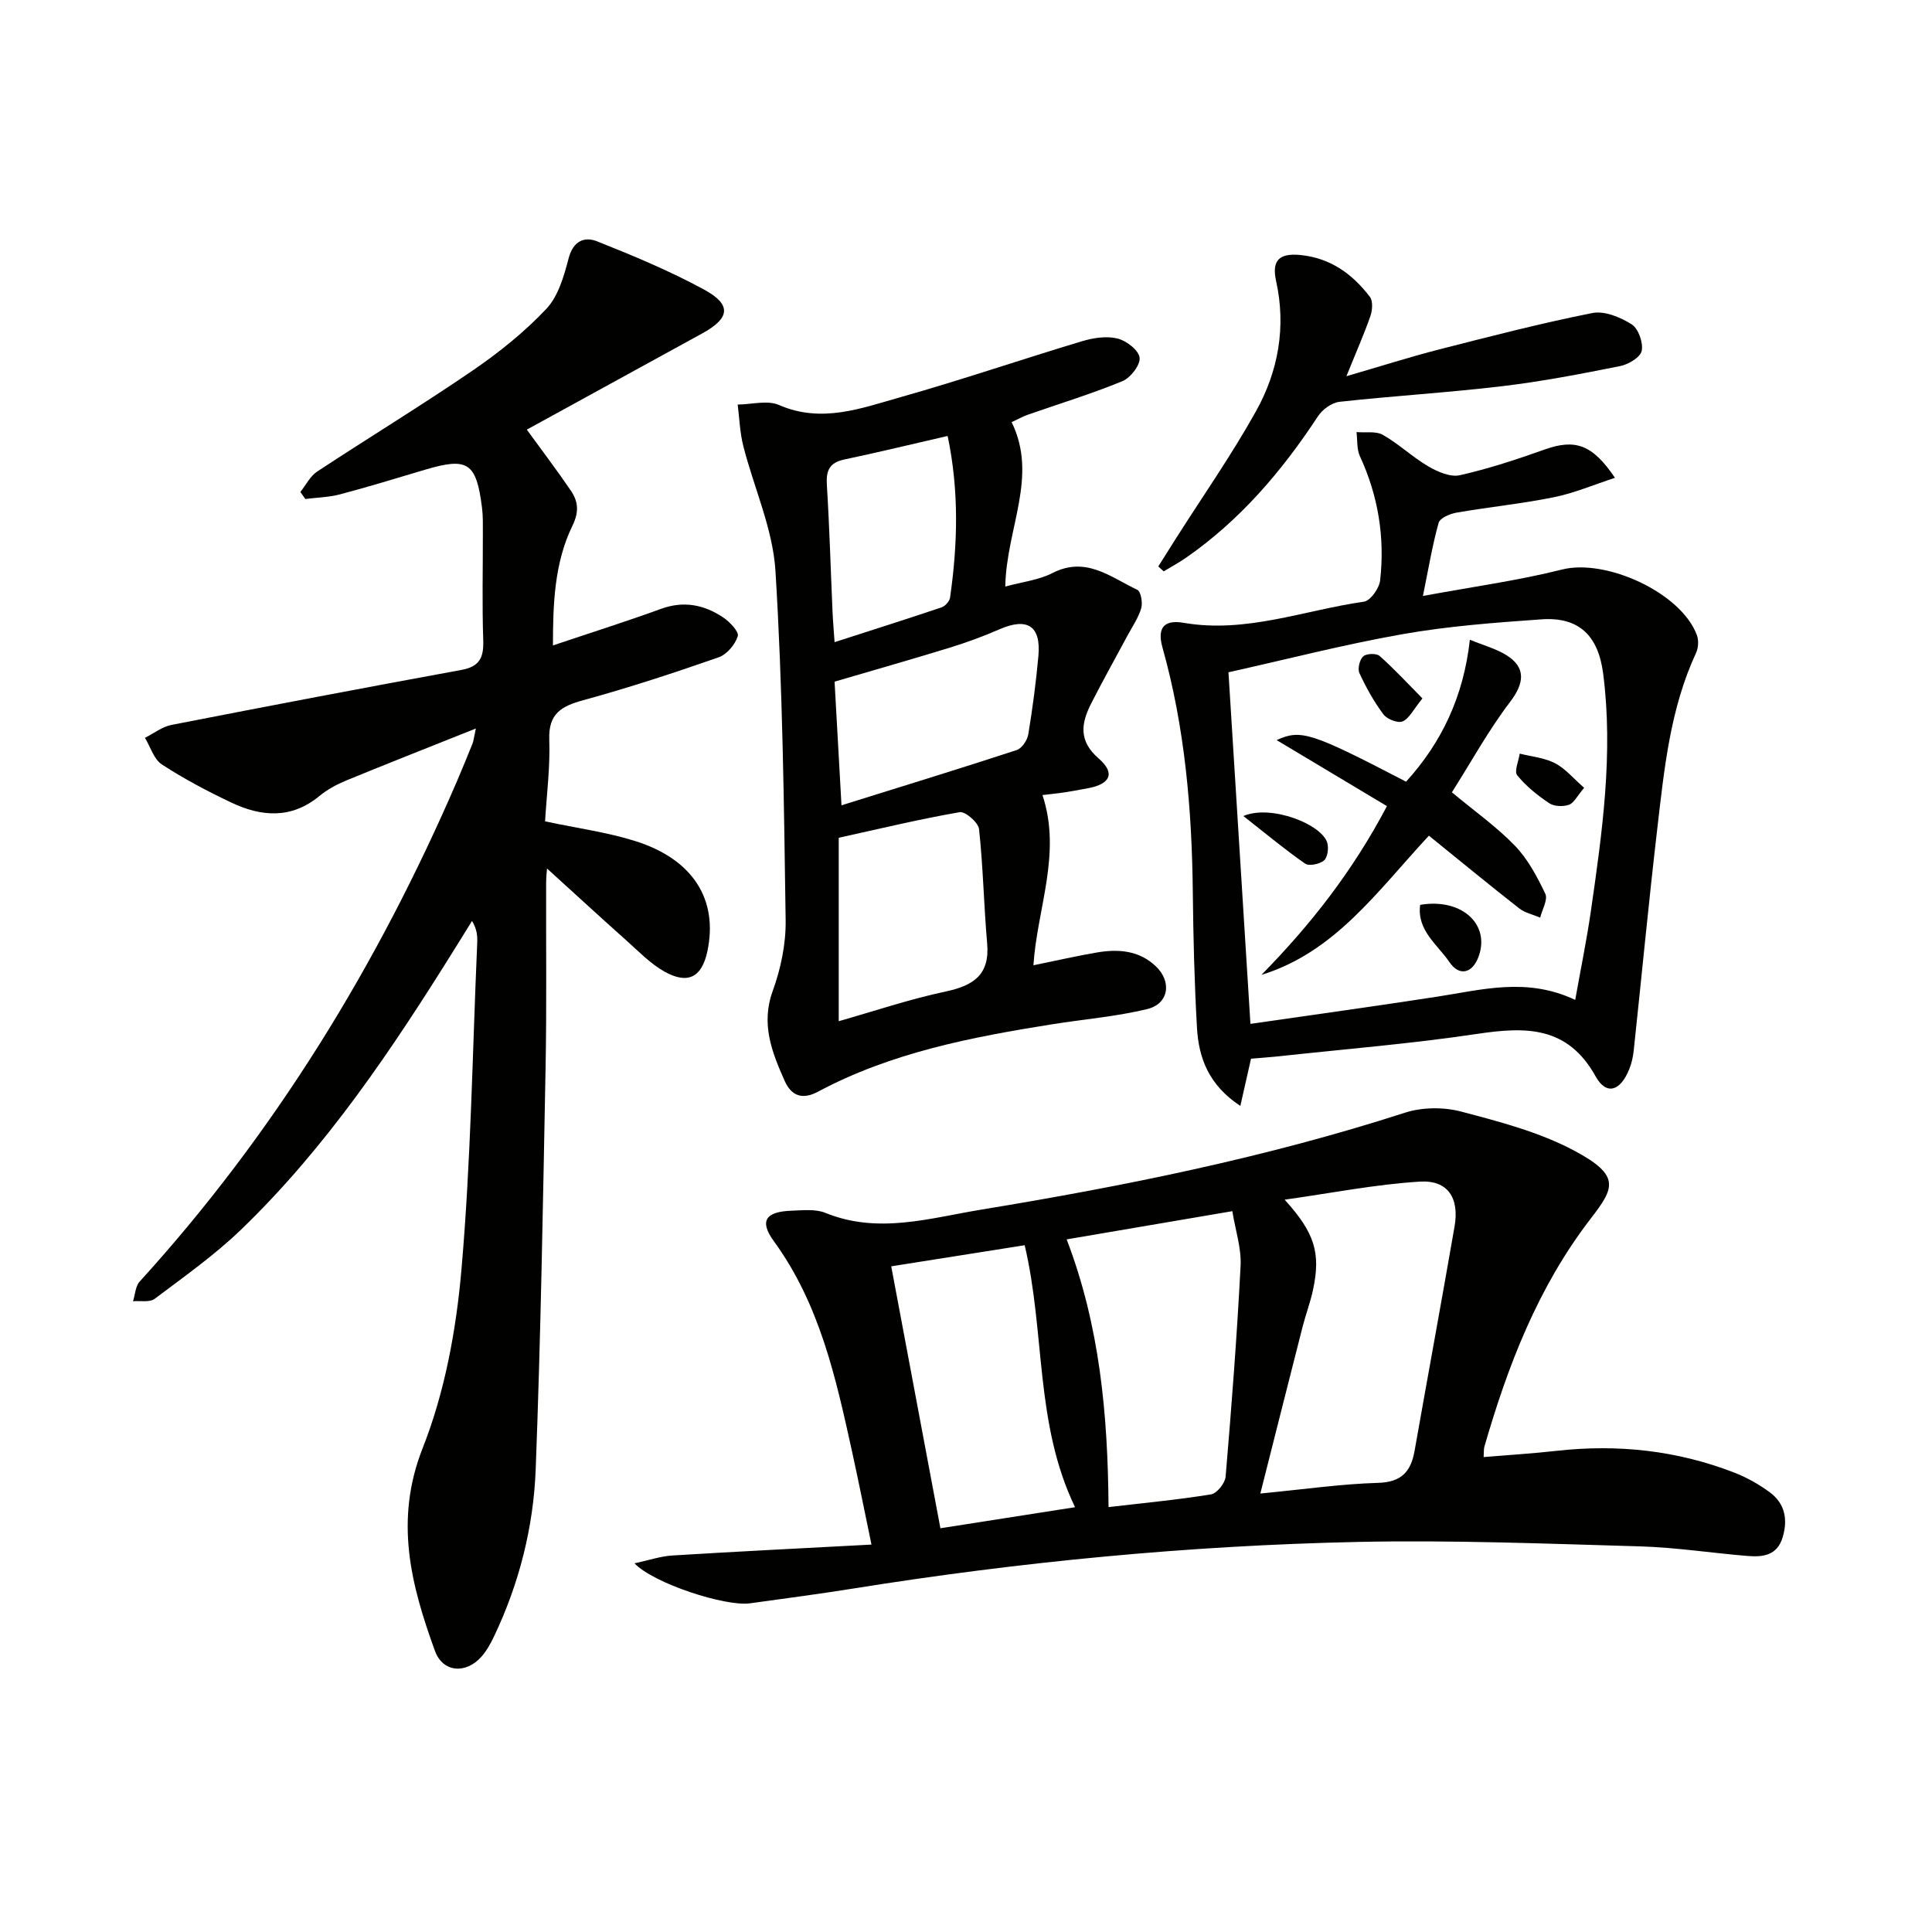
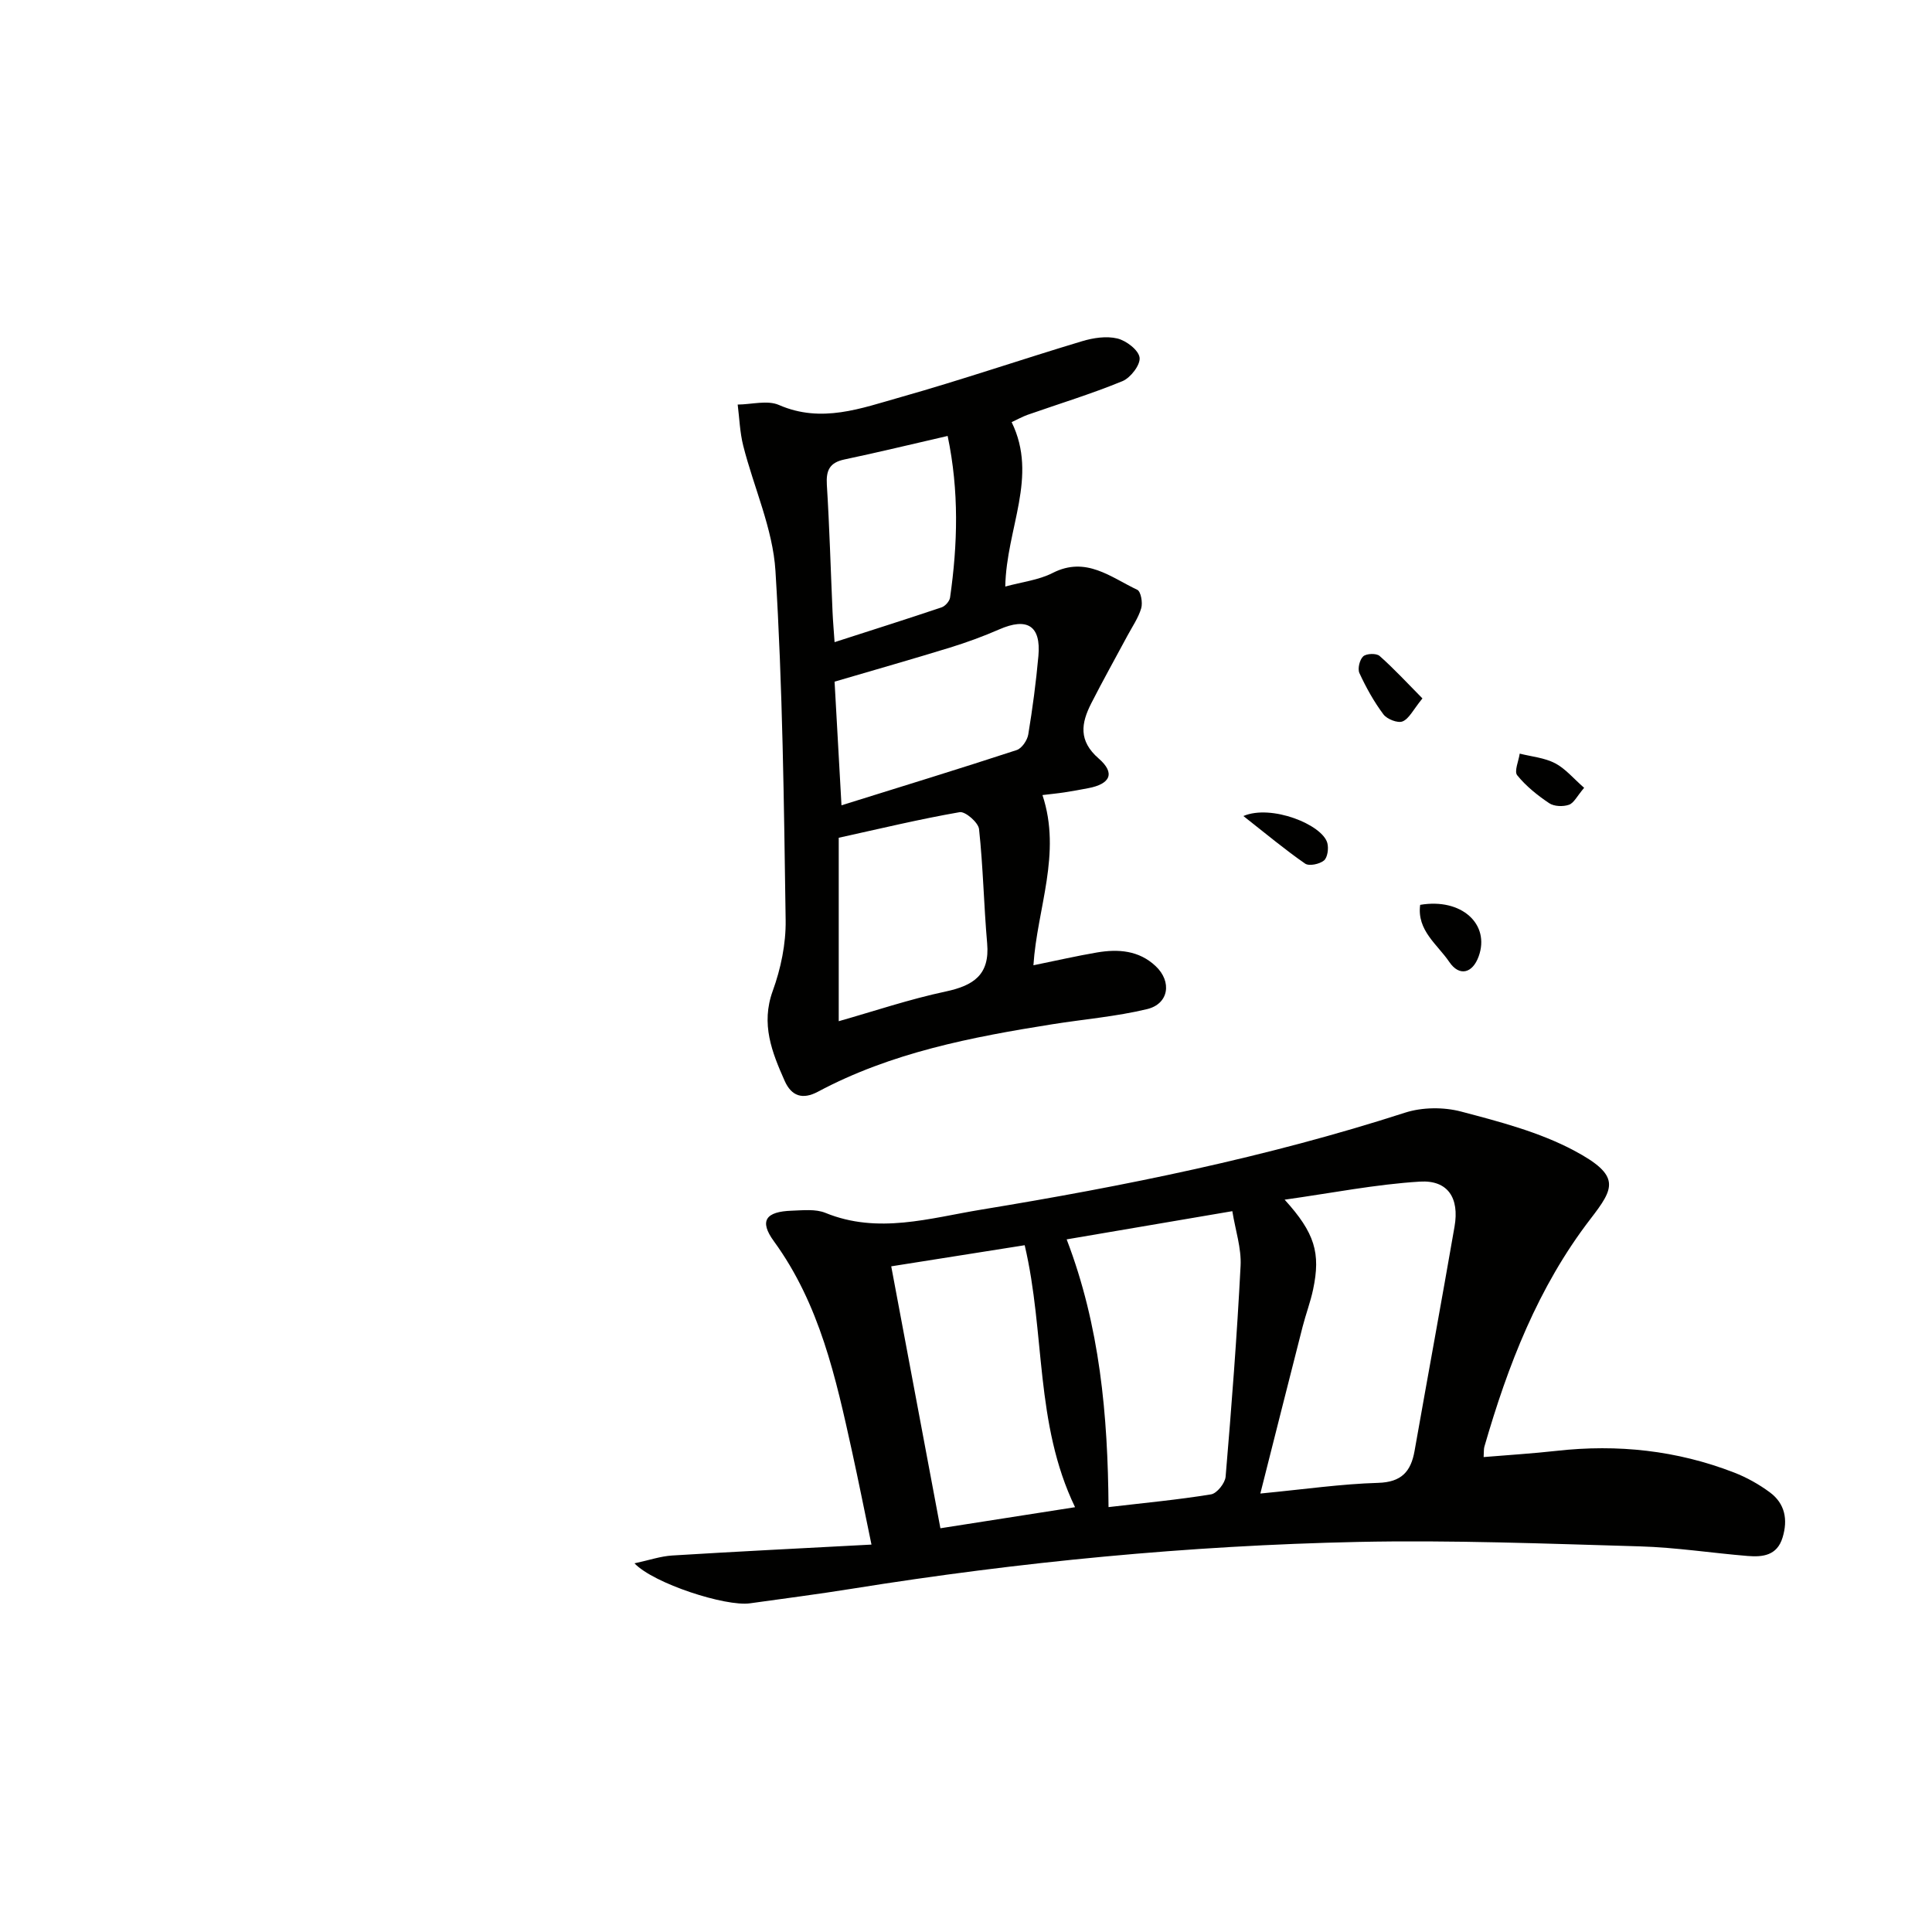
<svg xmlns="http://www.w3.org/2000/svg" enable-background="new 0 0 400 400" viewBox="0 0 400 400">
  <g fill="#010100">
-     <path d="m109.07 88.95c3.13 4.31 6.22 8.37 9.09 12.59 1.54 2.25 1.78 4.38.36 7.3-3.76 7.74-4.03 16.21-4.04 24.79 7.78-2.62 15.15-4.94 22.4-7.58 4.68-1.7 8.87-.85 12.77 1.73 1.39.92 3.39 3 3.1 3.93-.54 1.74-2.28 3.8-3.99 4.39-9.23 3.22-18.54 6.28-27.97 8.86-4.54 1.24-7.26 2.76-7.07 8.15.21 5.73-.55 11.5-.87 16.94 6.79 1.45 12.9 2.26 18.69 4.09 11.97 3.77 17.19 12.15 14.91 22.84-1.14 5.34-4.01 6.9-8.88 4.18-2.84-1.59-5.22-4.06-7.69-6.27-5.68-5.07-11.29-10.23-16.62-15.07-.02.26-.19 1.66-.19 3.06-.04 12.83.13 25.66-.12 38.49-.53 27.62-.99 55.24-2.04 82.84-.46 11.99-3.42 23.66-8.63 34.6-.71 1.48-1.53 2.98-2.61 4.2-3.23 3.63-8 3.26-9.62-1.21-4.96-13.66-8.45-27.01-2.54-41.99 4.56-11.54 6.92-24.33 8.01-36.76 1.98-22.5 2.29-45.15 3.28-67.74.06-1.42.01-2.85-1.07-4.64-1.17 1.88-2.33 3.76-3.5 5.64-12.97 20.8-26.57 41.16-44.32 58.27-5.48 5.28-11.78 9.73-17.89 14.33-1.03.78-2.96.36-4.48.5.44-1.38.5-3.11 1.38-4.08 27.94-30.71 49.3-65.58 65.7-103.61 1.12-2.59 2.17-5.21 3.23-7.82.18-.45.22-.96.67-3.07-9.51 3.8-18.19 7.21-26.81 10.75-1.98.82-3.96 1.88-5.6 3.24-5.8 4.78-11.99 4.29-18.2 1.35-4.95-2.34-9.82-4.92-14.4-7.9-1.66-1.08-2.36-3.63-3.5-5.51 1.82-.91 3.55-2.29 5.48-2.67 20-3.91 40.01-7.72 60.05-11.39 3.8-.69 4.63-2.62 4.51-6.15-.25-7.32-.07-14.66-.08-21.99 0-1.83.05-3.68-.18-5.49-1.17-9.29-2.94-10.44-11.69-7.85-5.89 1.75-11.76 3.56-17.7 5.13-2.32.61-4.79.66-7.19.96-.34-.49-.68-.97-1.02-1.46 1.14-1.42 2.01-3.25 3.46-4.21 10.69-7.04 21.64-13.7 32.21-20.93 5.45-3.73 10.72-7.96 15.24-12.75 2.49-2.64 3.67-6.8 4.63-10.49.93-3.57 3.26-4.55 5.88-3.51 7.53 3 15.06 6.13 22.17 10 5.75 3.13 5.37 5.92-.41 9.08-12.03 6.6-24.09 13.21-36.3 19.91z" />
    <path d="m131.36 323.67c3.01-.64 5.39-1.47 7.81-1.62 13.41-.83 26.84-1.49 41.26-2.26-1.42-6.83-2.66-13.06-4.02-19.26-3.36-15.26-6.68-30.49-16.19-43.55-3.09-4.24-1.68-6.14 3.73-6.32 2.32-.08 4.9-.38 6.94.45 10.91 4.46 21.6 1.08 32.27-.67 29.65-4.87 59.06-10.81 87.73-20.07 3.56-1.15 8-1.19 11.63-.23 7.97 2.1 16.17 4.24 23.37 8.07 9.8 5.22 8.32 7.76 3.39 14.17-10.86 14.12-17.09 30.3-21.96 47.16-.13.46-.08.98-.15 2.13 5.12-.43 10.14-.73 15.12-1.29 12.61-1.41 24.88-.1 36.73 4.49 2.61 1.01 5.14 2.43 7.39 4.09 3.16 2.33 3.79 5.66 2.65 9.38-1.13 3.72-4.09 4.06-7.2 3.81-7.44-.61-14.86-1.77-22.31-1.99-19.47-.56-38.96-1.33-58.42-.92-35.09.75-69.99 4.12-104.67 9.68-7.04 1.13-14.12 2.04-21.19 3.03-5.01.71-19.91-4.08-23.91-8.28zm129.58-14.45c9.22-.89 16.79-1.99 24.38-2.21 4.84-.14 6.79-2.33 7.55-6.61 2.74-15.49 5.59-30.97 8.28-46.47 1.02-5.89-1.37-9.64-7.17-9.29-9.14.56-18.2 2.36-28.01 3.74 6.26 6.89 7.49 11.05 5.89 18.61-.55 2.59-1.5 5.09-2.16 7.66-2.86 11.18-5.67 22.37-8.76 34.57zm-40.1-52.62c6.88 17.95 8.53 36.38 8.67 55.43 7.47-.88 14.39-1.52 21.23-2.64 1.21-.2 2.89-2.31 3.01-3.65 1.23-14.54 2.35-29.09 3.1-43.66.19-3.66-1.08-7.39-1.71-11.32-11.7 1.98-22.6 3.84-34.3 5.84zm1.74 55.45c-8.37-17.36-6.14-36.03-10.43-54.24-9.19 1.45-18.37 2.91-27.63 4.37 3.44 18.34 6.76 36.04 10.18 54.23 9.39-1.46 18.48-2.89 27.88-4.36z" />
    <path d="m209.45 87.4c5.54 11.33-1.09 21.93-1.32 34.04 3.49-.96 6.93-1.34 9.82-2.82 6.91-3.52 12.02.9 17.51 3.49.75.35 1.15 2.67.82 3.81-.59 2.01-1.86 3.83-2.87 5.72-2.5 4.67-5.09 9.28-7.49 14-2.07 4.09-2.69 7.72 1.57 11.42 3.48 3.03 2.38 5.27-2.21 6.13-1.63.31-3.25.61-4.89.86-1.43.22-2.86.35-4.56.56 4.03 12.14-1.11 23.48-1.87 35.24 4.75-.97 8.93-1.93 13.15-2.65 4.4-.75 8.69-.44 12.15 2.82 3.43 3.22 2.74 7.83-1.78 8.91-6.41 1.54-13.06 2.09-19.6 3.13-16.75 2.66-33.36 5.86-48.54 13.97-3.16 1.68-5.46.94-6.88-2.24-2.64-5.94-4.97-11.76-2.47-18.64 1.67-4.6 2.74-9.74 2.67-14.62-.35-24.12-.62-48.26-2.11-72.33-.54-8.74-4.48-17.25-6.67-25.91-.7-2.76-.79-5.68-1.15-8.53 2.87-.02 6.15-.96 8.55.09 8.81 3.84 17.01.68 25.17-1.62 12.6-3.56 25.01-7.81 37.56-11.58 2.32-.7 5.05-1.12 7.33-.57 1.85.45 4.4 2.4 4.6 3.96.19 1.5-1.87 4.18-3.54 4.87-6.44 2.65-13.14 4.69-19.73 7-1.06.39-2.05.95-3.22 1.49zm-35.8 124.03c7.29-2.07 14.63-4.55 22.15-6.15 5.77-1.23 9.15-3.47 8.58-9.96-.69-7.88-.83-15.81-1.68-23.67-.15-1.36-2.85-3.7-4.01-3.5-8.23 1.43-16.37 3.39-25.04 5.3zm.57-44.7c12.62-3.94 24.49-7.58 36.28-11.44 1.06-.35 2.19-2.02 2.39-3.22.89-5.39 1.61-10.82 2.1-16.26.56-6.26-2.31-8.04-8.11-5.5-3.32 1.45-6.74 2.7-10.21 3.77-7.76 2.39-15.58 4.61-23.88 7.05.46 8.3.91 16.38 1.43 25.6zm21.98-76.47c-7.54 1.73-14.44 3.41-21.38 4.87-3.07.65-3.81 2.26-3.63 5.24.55 8.77.79 17.55 1.18 26.33.08 1.92.26 3.83.42 6.25 7.84-2.53 15.03-4.8 22.17-7.21.74-.25 1.63-1.26 1.74-2.02 1.58-11.03 1.89-22.04-.5-33.46z" />
-     <path d="m259.01 219.19c-.7 3.1-1.36 6.04-2.21 9.78-6.55-4.32-8.63-9.94-8.98-16.2-.53-9.3-.76-18.61-.86-27.93-.18-17.17-1.62-34.18-6.28-50.77-1.28-4.54.79-5.74 4.4-5.12 12.89 2.22 24.91-2.61 37.3-4.38 1.35-.19 3.17-2.76 3.36-4.39 1.01-8.92-.4-17.53-4.19-25.74-.67-1.46-.49-3.31-.7-4.98 1.84.16 4.01-.25 5.47.58 3.3 1.88 6.12 4.6 9.4 6.52 1.92 1.12 4.56 2.27 6.52 1.83 5.95-1.34 11.8-3.27 17.56-5.32 6.25-2.23 9.86-1.13 14.56 5.86-4.39 1.43-8.42 3.16-12.62 4.01-6.66 1.35-13.46 2.03-20.16 3.19-1.37.24-3.44 1.11-3.72 2.1-1.28 4.54-2.05 9.23-3.26 15.16 10.41-1.93 19.74-3.19 28.82-5.48 9.07-2.29 24.67 4.79 27.91 13.61.39 1.07.3 2.62-.18 3.66-5.36 11.53-6.58 23.96-8.02 36.32-1.79 15.33-3.25 30.7-4.89 46.04-.14 1.3-.44 2.63-.93 3.84-1.82 4.54-4.73 5.47-6.95 1.48-5.8-10.45-14.44-10.31-24.48-8.81-13.62 2.04-27.38 3.15-41.08 4.64-1.98.21-3.93.34-5.79.5zm67.12-12.17c1.16-6.5 2.39-12.47 3.26-18.49 2.34-16.26 4.65-32.53 2.53-49.05-1.01-7.87-5-11.81-12.81-11.25-9.59.68-19.23 1.39-28.68 3.06-12.16 2.14-24.15 5.24-36.09 7.9 1.55 24.73 3.02 48.35 4.55 72.79 13.16-1.9 25.93-3.67 38.67-5.63 9.29-1.43 18.56-4.07 28.57.67z" />
-     <path d="m239.81 117.28c1.19-1.88 2.36-3.77 3.56-5.65 5.59-8.81 11.6-17.39 16.67-26.49 4.62-8.29 6.27-17.46 4.16-26.97-.94-4.27.67-5.78 4.94-5.38 6.27.59 10.85 3.91 14.48 8.67.66.87.53 2.76.11 3.96-1.29 3.73-2.9 7.34-4.97 12.47 7.21-2.09 13.13-3.99 19.15-5.53 10.55-2.7 21.1-5.43 31.77-7.55 2.51-.5 5.81.87 8.14 2.34 1.39.88 2.42 3.79 2.08 5.48-.26 1.33-2.74 2.82-4.45 3.16-8.11 1.62-16.26 3.2-24.47 4.17-11.19 1.33-22.46 2-33.66 3.23-1.59.18-3.52 1.58-4.44 2.98-7.46 11.36-16.13 21.54-27.38 29.34-1.46 1.01-3.04 1.85-4.57 2.78-.37-.35-.75-.68-1.12-1.01z" />
-     <path d="m261.16 201.84c10.11-10.29 18.86-21.4 25.99-34.94-7.68-4.6-15.07-9.02-22.84-13.67 5.04-2.31 7.25-1.55 26.8 8.61 7.4-8.14 11.91-17.67 13.21-29.39 2.79 1.15 5.38 1.84 7.56 3.19 4.14 2.57 3.69 5.86.77 9.68-4.48 5.88-8.07 12.44-12.05 18.72 4.78 3.98 9.29 7.16 13.05 11.06 2.68 2.78 4.61 6.42 6.29 9.95.57 1.21-.65 3.26-1.06 4.93-1.45-.62-3.12-.96-4.33-1.9-6.26-4.9-12.4-9.96-18.71-15.06-10.64 11.42-19.36 24.08-34.68 28.82z" />
    <path d="m294.03 187.34c8.56-1.46 14.53 4 12.11 10.68-1.28 3.53-4.01 4.2-6.08 1.14-2.46-3.63-6.74-6.53-6.03-11.82z" />
    <path d="m294.5 144.6c-1.92 2.35-2.75 4.2-4.11 4.76-.99.41-3.22-.46-3.96-1.45-1.97-2.63-3.6-5.57-4.98-8.56-.41-.9.05-2.78.79-3.46.66-.6 2.72-.67 3.38-.09 2.97 2.62 5.66 5.54 8.88 8.8z" />
    <path d="m257.43 168.95c5.77-2.48 16.35 1.78 17.38 5.59.3 1.12.05 3-.7 3.62-.91.75-3.08 1.21-3.9.64-4.11-2.84-7.95-6.06-12.78-9.85z" />
    <path d="m327.98 163.11c-1.46 1.7-2.11 3.15-3.15 3.51-1.21.42-3.07.36-4.09-.33-2.43-1.63-4.8-3.53-6.62-5.78-.66-.82.3-2.95.52-4.48 2.46.62 5.13.85 7.32 1.99 2.15 1.12 3.83 3.18 6.02 5.09z" />
  </g>
</svg>